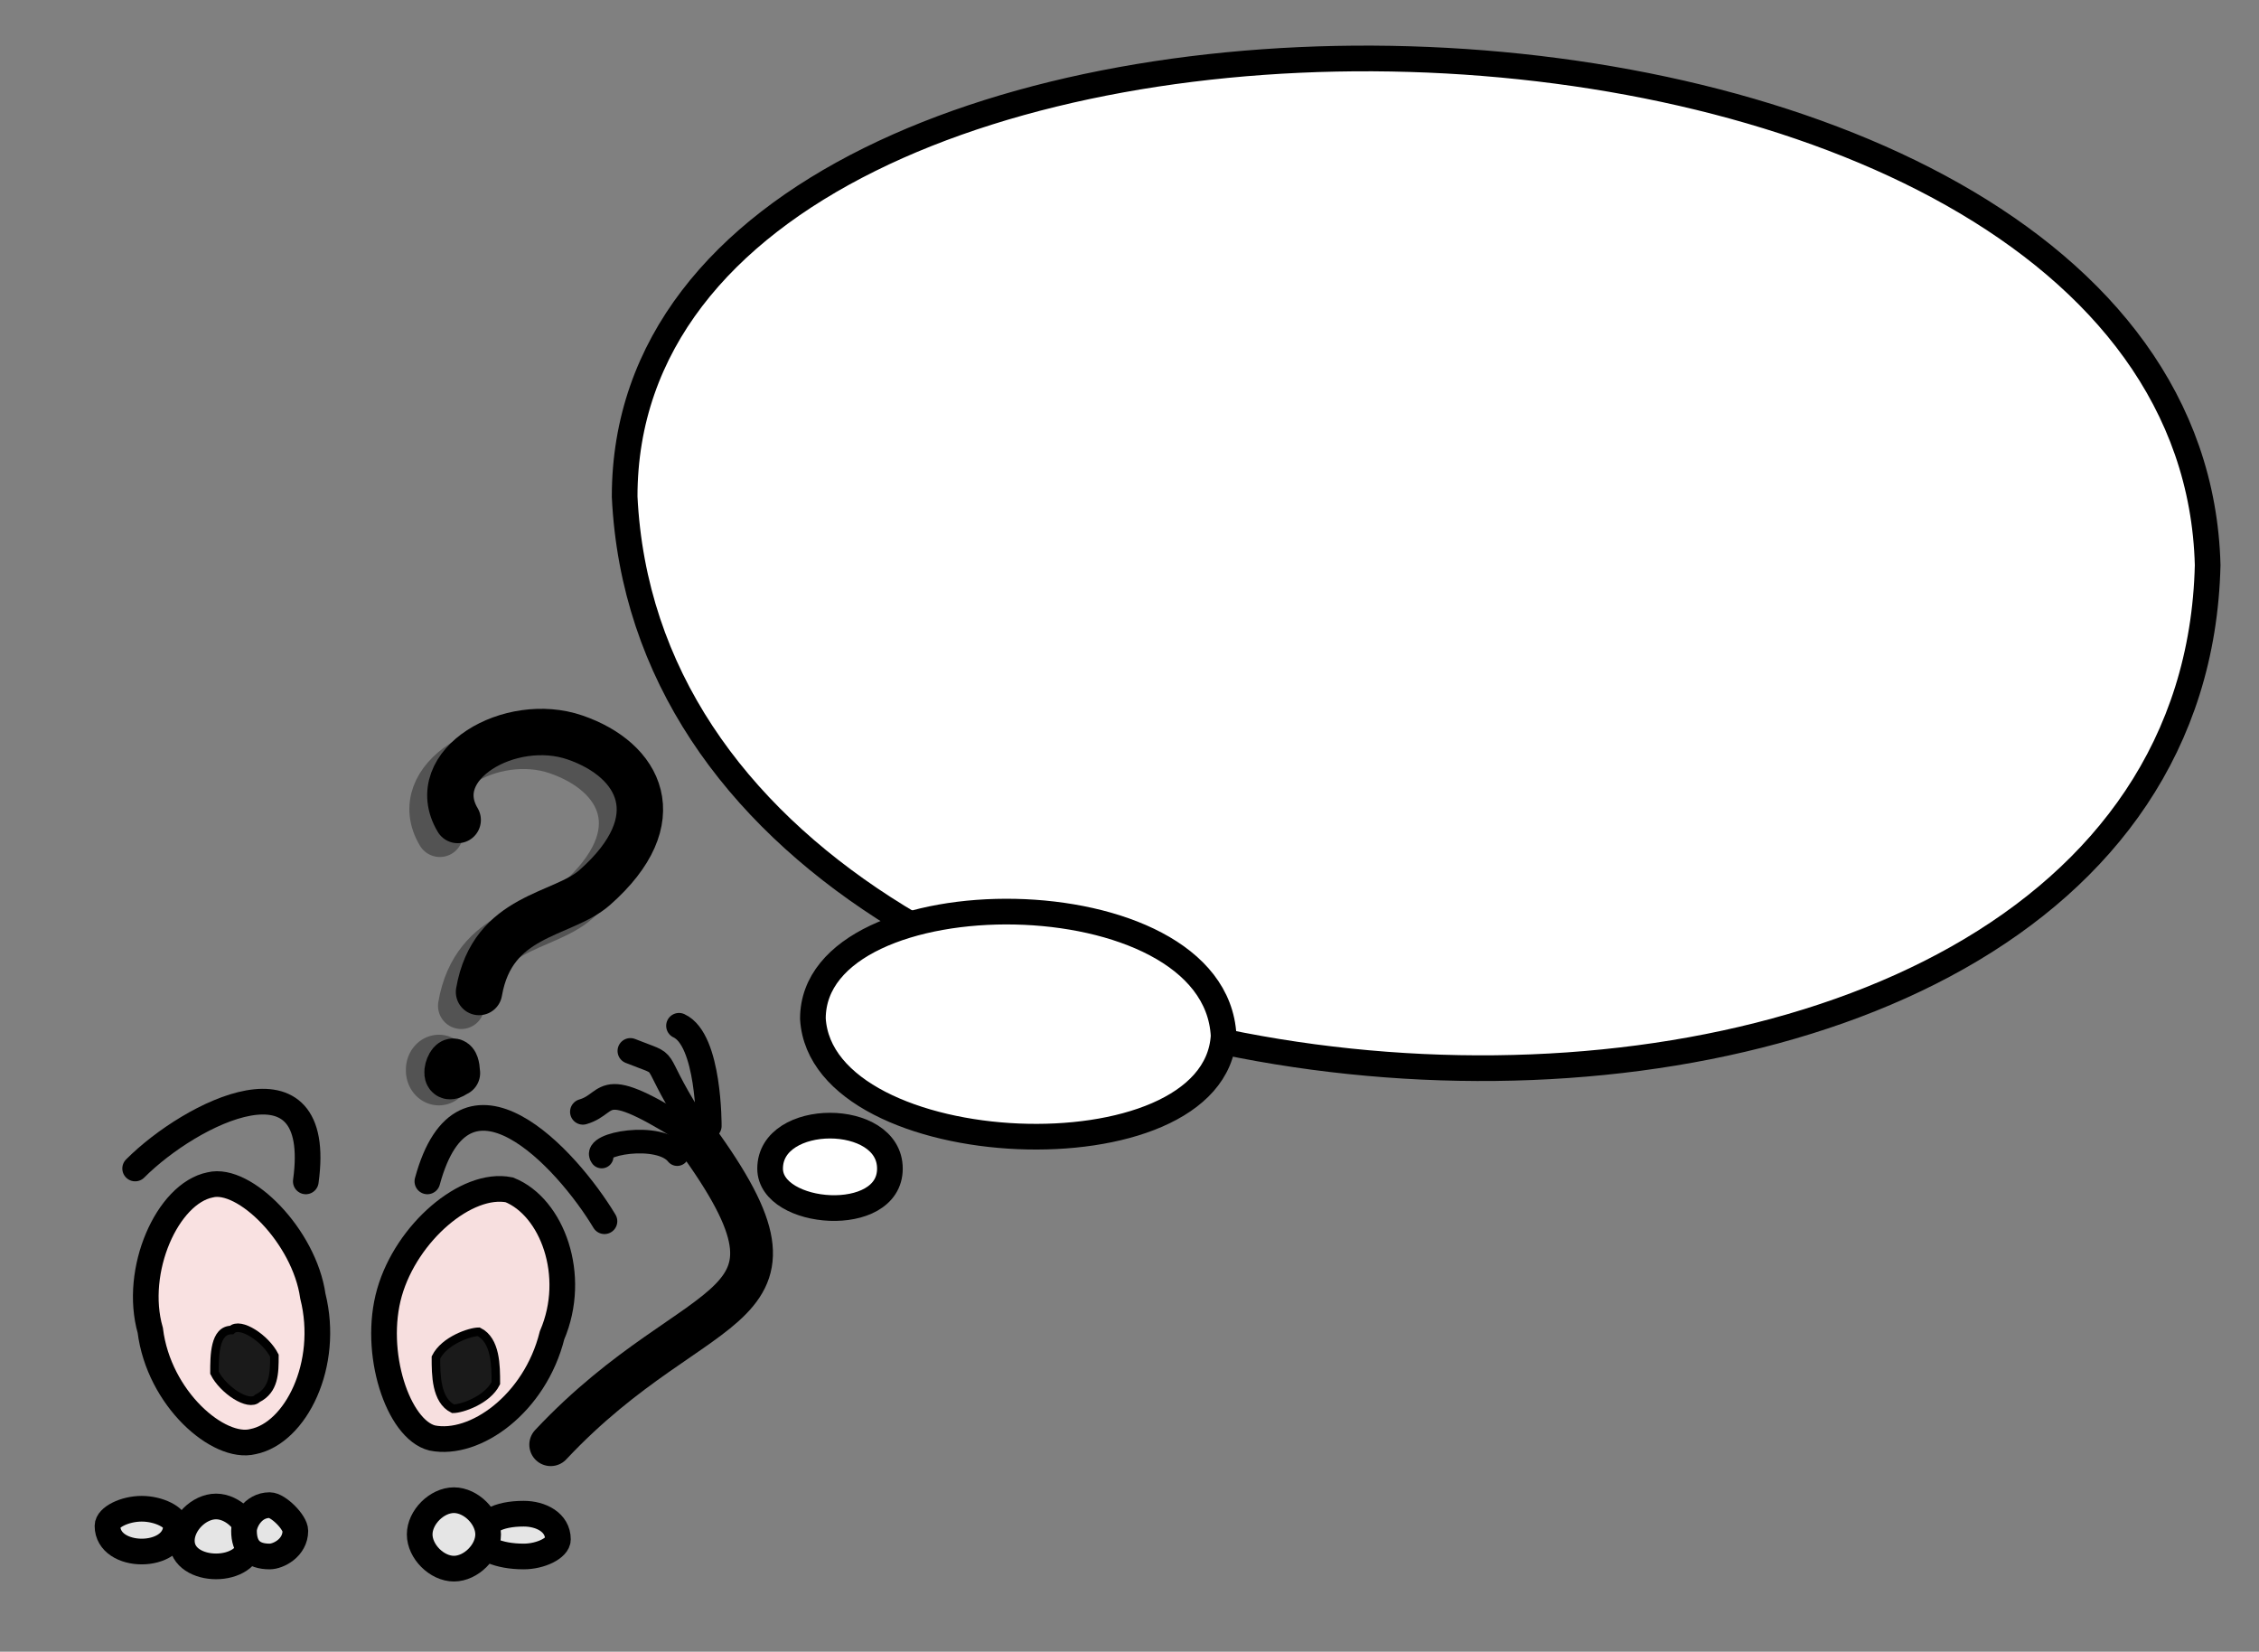
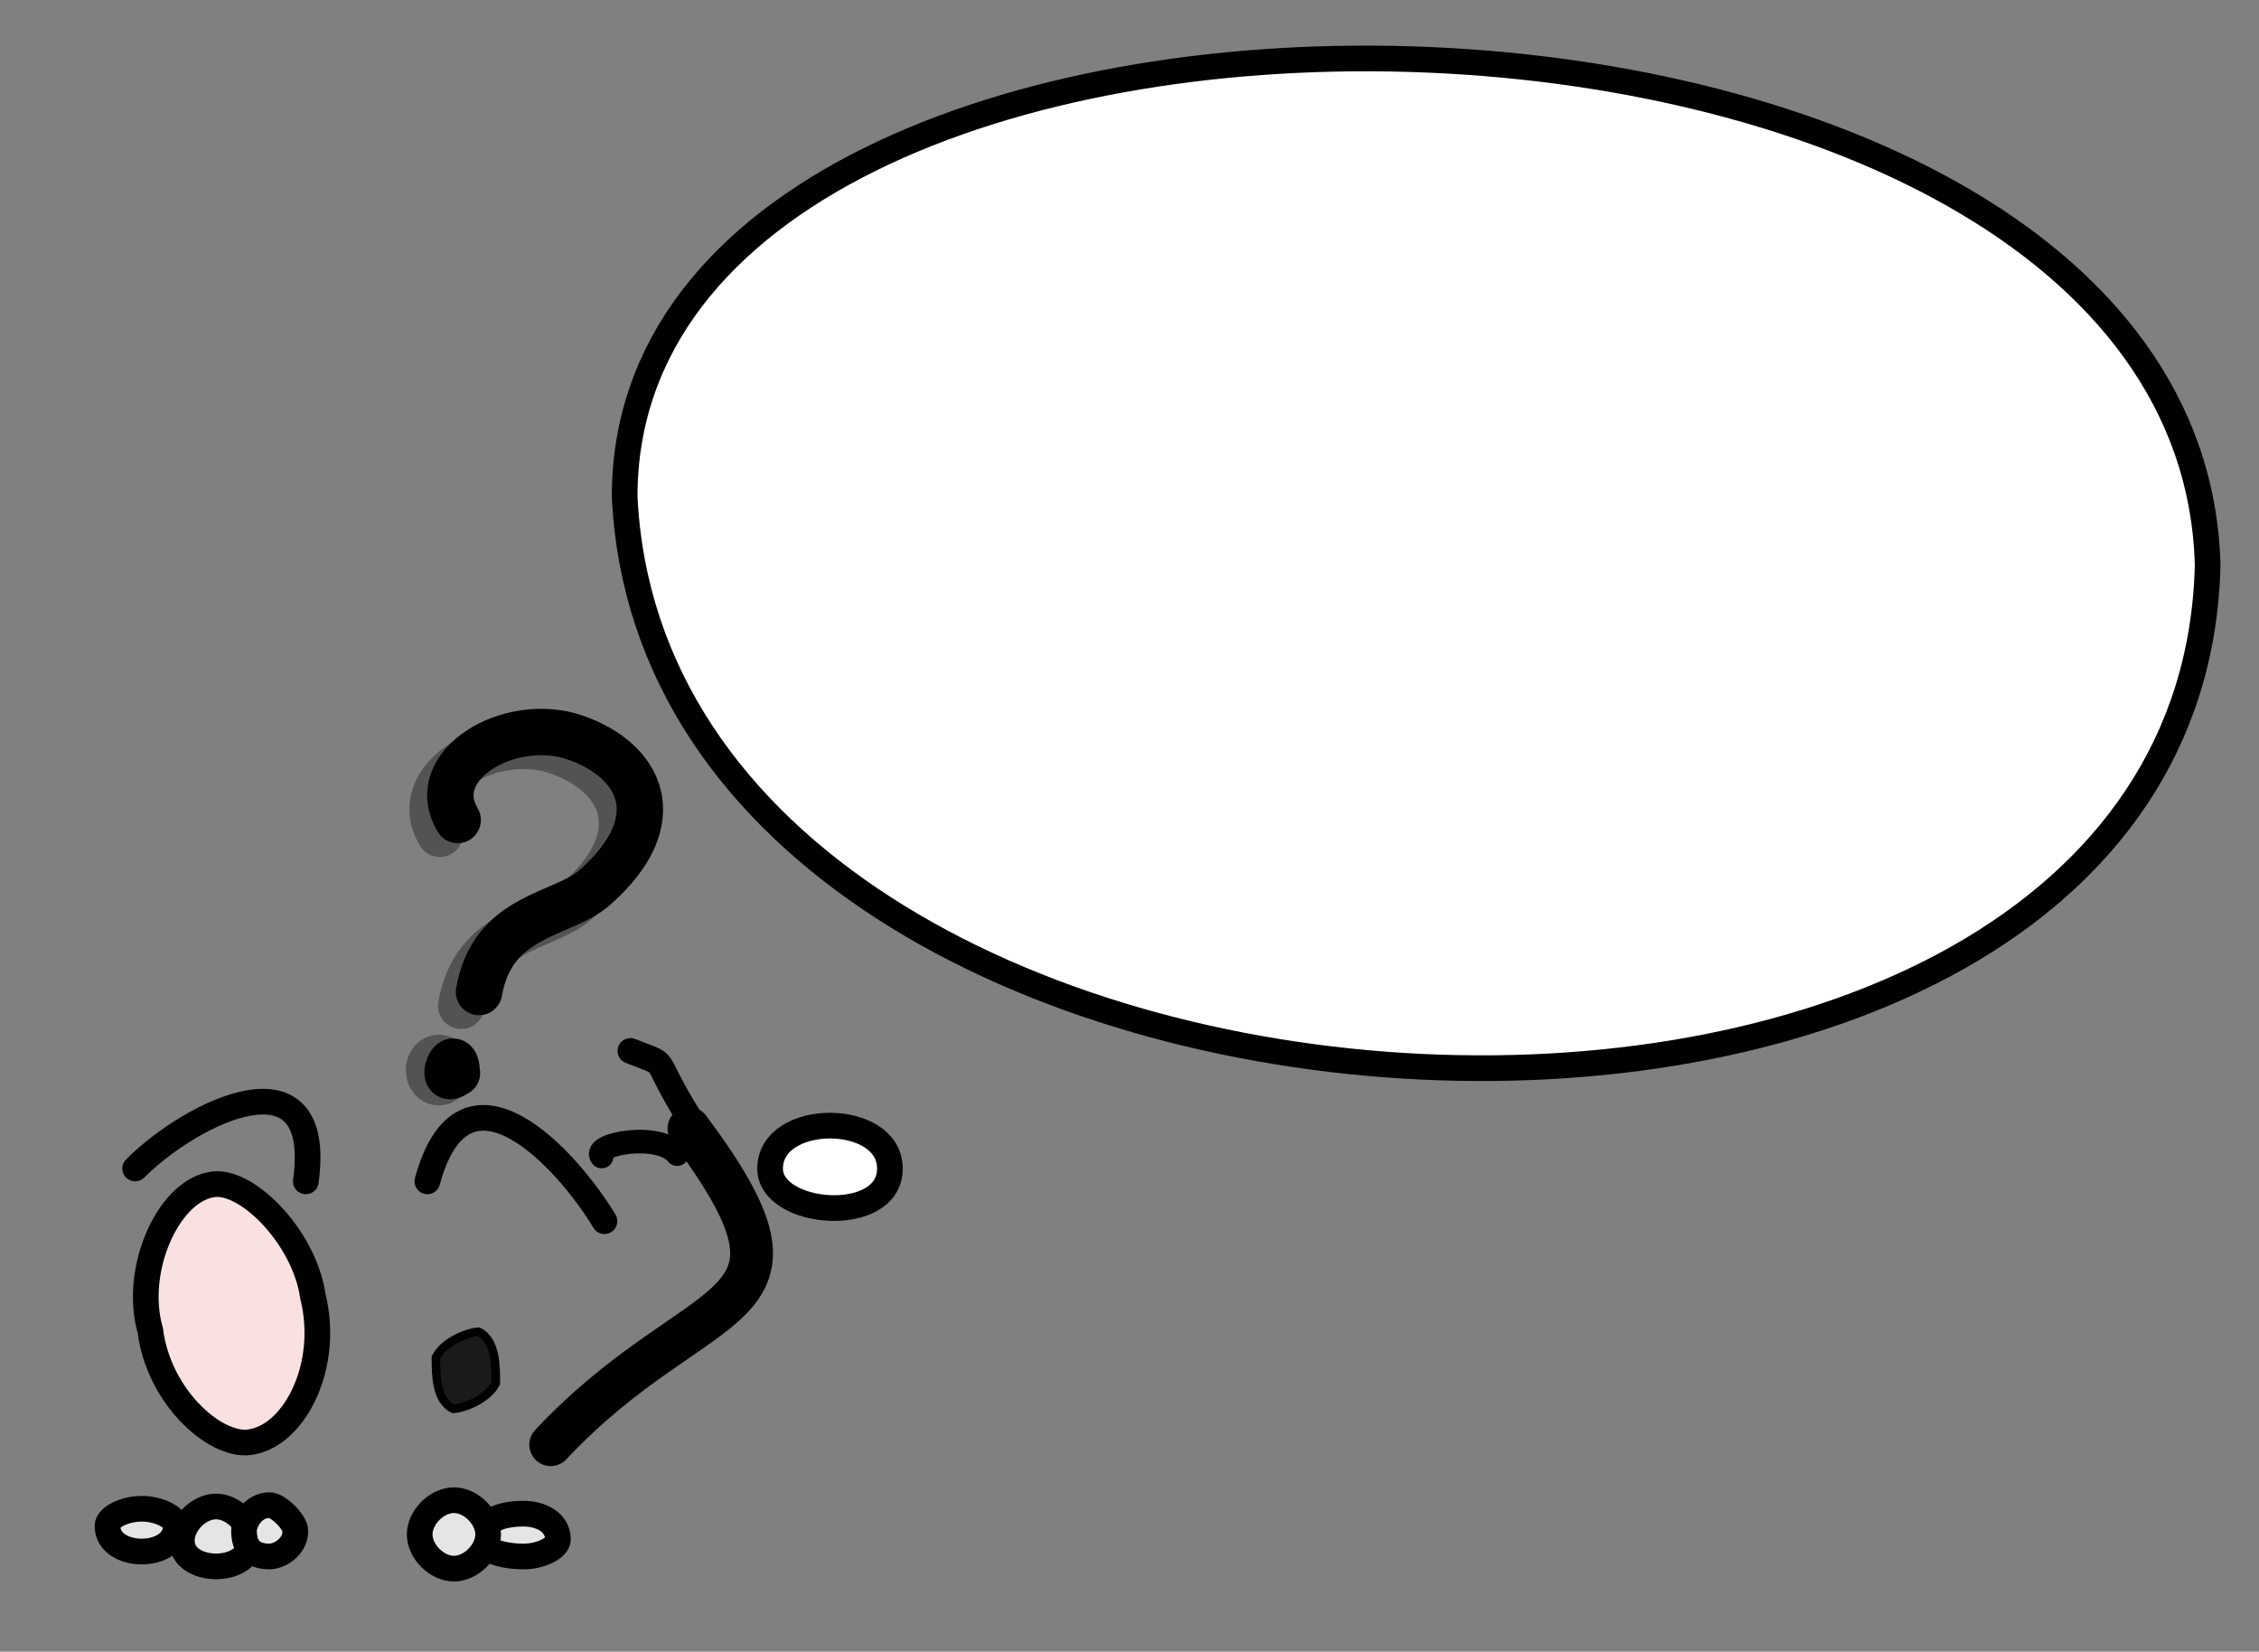
<svg xmlns="http://www.w3.org/2000/svg" width="264" height="193">
  <rect width="100%" height="100%" fill="#808080" stroke="none" />
  <g>
    <title>Layer 1</title>
    <path d="m73,58.031c4,83 183,92 185,8c-2,-75.998 -185,-78.998 -185,-8z" id="path6" fill="rgb(255,255,255)" stroke="rgb(0,0,0)" stroke-width="3" />
-     <path d="m95,119.031c1,17 47,19 48,2c-1,-19 -48,-19 -48,-2z" id="path8" fill="rgb(255,255,255)" stroke="rgb(0,0,0)" stroke-width="3" />
    <path d="m90,136.552c0,5.579 14,6.695 14,0c0,-6.695 -14,-6.695 -14,0z" id="path10" fill="rgb(255,255,255)" stroke-width="3" stroke="rgb(0,0,0)" />
    <path d="m64.359,168.812c17.632,-18.807 33.103,-14.271 16.155,-36.955" id="path12" stroke-linejoin="round" stroke-linecap="round" fill="none" stroke="rgb(0,0,0)" stroke-width="5" />
    <path d="m24.562,138.453c-5,1 -9,10 -7,17c1,8 8,14 12,13c5,-1 9,-9 7,-17c-1,-7 -8,-14 -12,-13z" id="path14" fill="rgb(249,225,225)" stroke="rgb(0,0,0)" stroke-width="3" />
-     <path d="m59.516,139.031c-5,-1 -12,5 -14,12c-2,7 1,16 5,17c5,1 12,-4 14,-12c3,-7 0,-15 -5,-17z" id="path16" fill="rgb(247,223,223)" stroke-width="3" stroke="rgb(0,0,0)" />
-     <path d="m27.067,155.412c-2,0 -2,3 -2,5c1,2 4,4 5,3c2,-1 2,-3 2,-5c-1,-2 -4,-4 -5,-3z" id="path18" fill="#1a1a1a" stroke="#000000" />
    <path d="m55.946,155.618c-1,0 -4,1 -5,3c0,2 0,5 2,6c1,0 4,-1 5,-3c0,-2 0,-5 -2,-6z" id="path20" stroke="#000000" fill="#1a1a1a" />
    <path d="m70.641,142.7c-4.43,-7.374 -16.439,-20.366 -20.696,-4.654" id="path22" stroke-linejoin="round" stroke-linecap="round" stroke-width="3" stroke="#000000" fill="none" />
    <path d="m15.795,136.539c6.511,-6.528 22.146,-14.372 19.943,1.507" id="path24" stroke-linejoin="round" stroke-linecap="round" stroke-width="3" stroke="#000000" fill="none" />
    <path d="m61.203,176.875c-3,0 -5,1 -5,3c0,1 2,2 5,2c2,0 4,-1 4,-2c0,-2 -2,-3 -4,-3z" id="path26" fill="rgb(229,229,229)" stroke="rgb(0,0,0)" stroke-width="3" />
    <path d="m25.25,176.031c-2,0 -4,2 -4,4c0,2 2,3 4,3c2,0 4,-1 4,-3c0,-2 -2,-4 -4,-4z" id="path28" fill="rgb(229,229,229)" stroke="rgb(0,0,0)" stroke-width="3" />
    <path d="m53.047,175.297c-2,0 -4,2 -4,4c0,2 2,4 4,4c2,0 4,-2 4,-4c0,-2 -2,-4 -4,-4z" id="path30" fill="rgb(229,229,229)" stroke="rgb(0,0,0)" stroke-width="3" />
    <path d="m16.562,176.297c-2,0 -4,1 -4,2c0,2 2,3 4,3c2,0 4,-1 4,-3c0,-1 -2,-2 -4,-2z" id="path32" fill="rgb(229,229,229)" stroke="rgb(0,0,0)" stroke-width="3" />
    <path d="m31.516,175.875c-2,0 -3,2 -3,3c0,2 1,3 3,3c1,0 3,-1 3,-3c0,-1 -2,-3 -3,-3z" id="path34" fill="rgb(229,229,229)" stroke="rgb(0,0,0)" stroke-width="3" />
-     <path d="m82.204,133.395c-12.638,-8.228 -10.448,-4.537 -14.083,-3.48" id="path36" stroke-linejoin="round" stroke-linecap="round" stroke-width="3" stroke="#000000" fill="none" />
-     <path d="m82.831,131.571c0,0 0.075,-10.07 -3.478,-11.707" id="path38" stroke-linejoin="round" stroke-linecap="round" stroke-width="3" stroke="#000000" fill="none" />
    <path d="m70.316,135.14c-1.168,-1.479 6.747,-2.914 8.826,-0.28" id="path40" stroke-linejoin="round" stroke-linecap="round" stroke-width="2.757" fill="none" stroke="#000000" />
    <path d="m80.671,130.802c-5,-8 -2,-6 -7,-8" id="path42" stroke-linejoin="round" stroke-linecap="round" stroke-width="3" stroke="#000000" fill="none" />
    <g id="appdata_0_0_0_0_0" />
    <path d="m53.488,95.815c-3.851,-6.449 6.143,-12.25 13.719,-9.639c7.576,2.61 11.327,9.567 2.297,17.533c-3.783,3.337 -11.937,3.079 -13.521,12.206m-2.684,9.497c-2.203,1.695 -0.105,-3.742 0.102,-0.026" id="path2222" stroke-dashoffset="0" stroke-miterlimit="4" marker-end="none" marker-mid="none" marker-start="none" stroke-linejoin="round" stroke-linecap="round" stroke-width="5.422" stroke="#000000" fill-rule="nonzero" fill="none" />
    <path id="path4845" d="m51.404,97.429c-3.851,-6.449 6.143,-12.25 13.719,-9.639c7.576,2.61 11.327,9.567 2.297,17.533c-3.783,3.337 -11.937,3.079 -13.521,12.206" stroke-opacity="0.349" stroke-dashoffset="0" stroke-miterlimit="4" marker-end="none" marker-mid="none" marker-start="none" stroke-linejoin="round" stroke-linecap="round" stroke-width="5.422" stroke="#000000" fill-rule="nonzero" fill="none" />
    <path id="path7466" d="m52.435,125.037a1.145,1.374 0 1 1 -2.289,0a1.145,1.374 0 1 1 2.289,0z" stroke-opacity="0.349" stroke-dashoffset="2.451" stroke-miterlimit="4" stroke-linejoin="round" stroke-linecap="round" stroke-width="5.422" stroke="#000000" fill-rule="nonzero" fill-opacity="0.632" fill="#000000" />
  </g>
</svg>